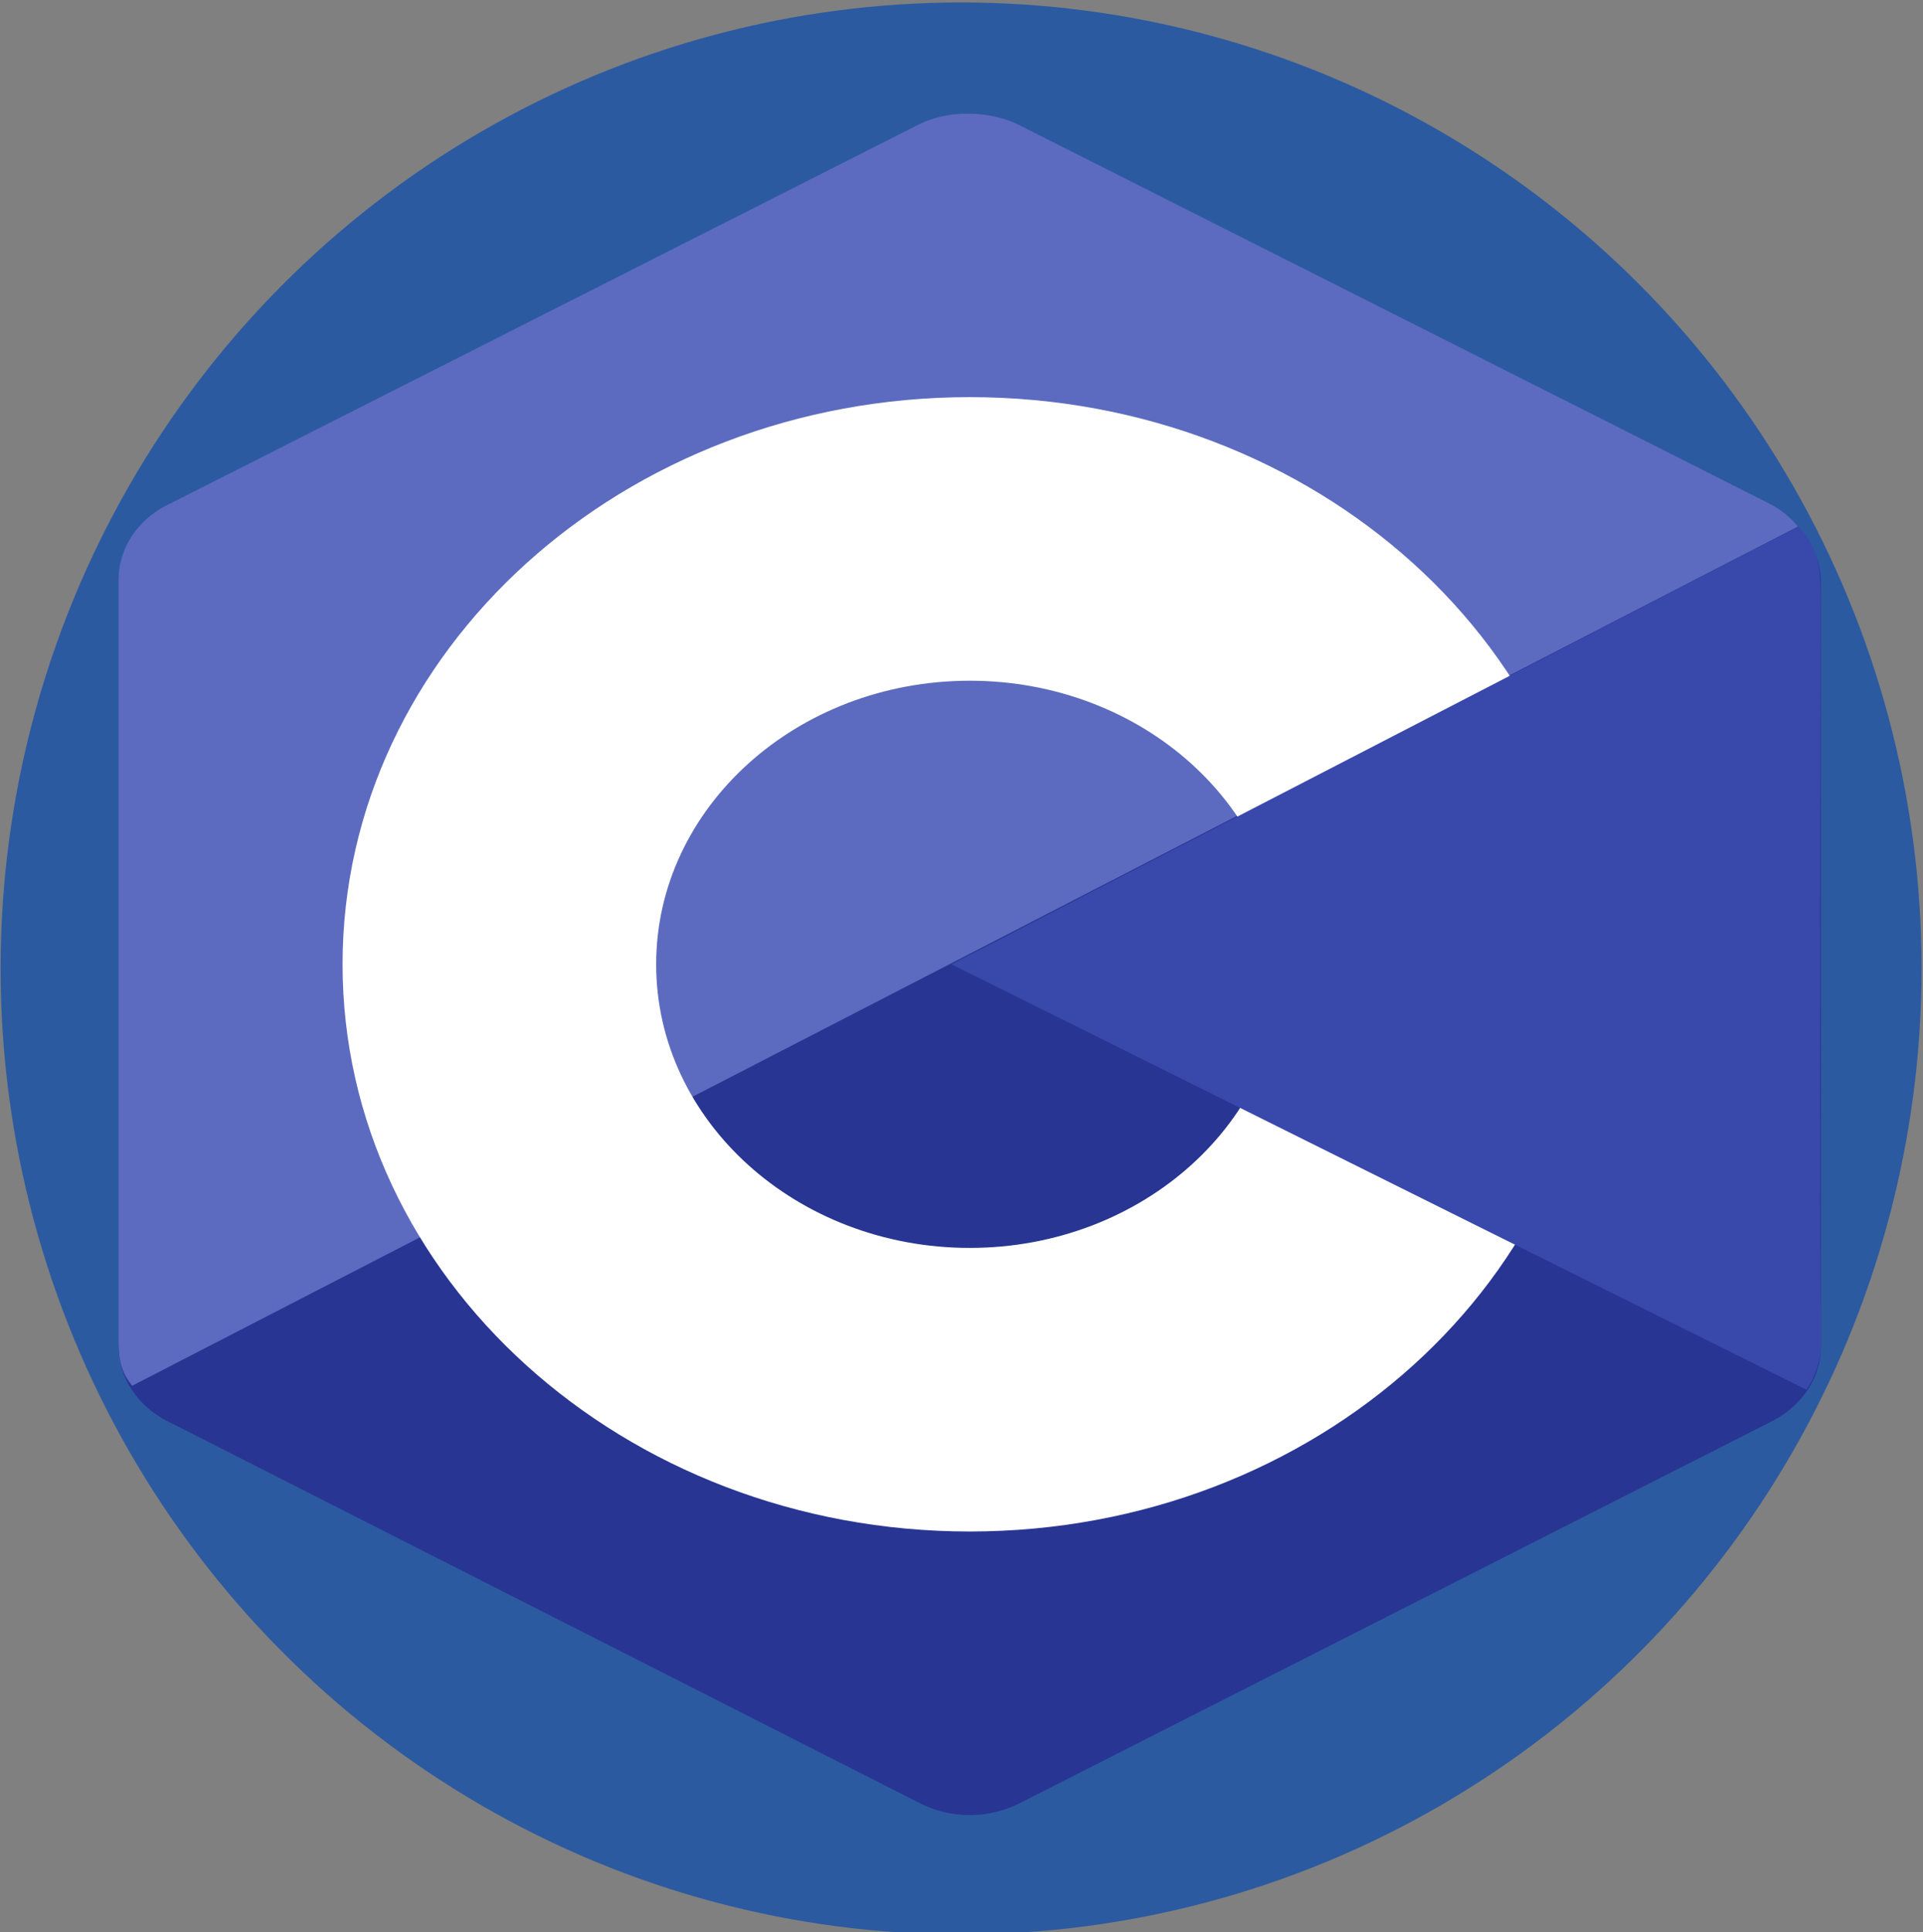
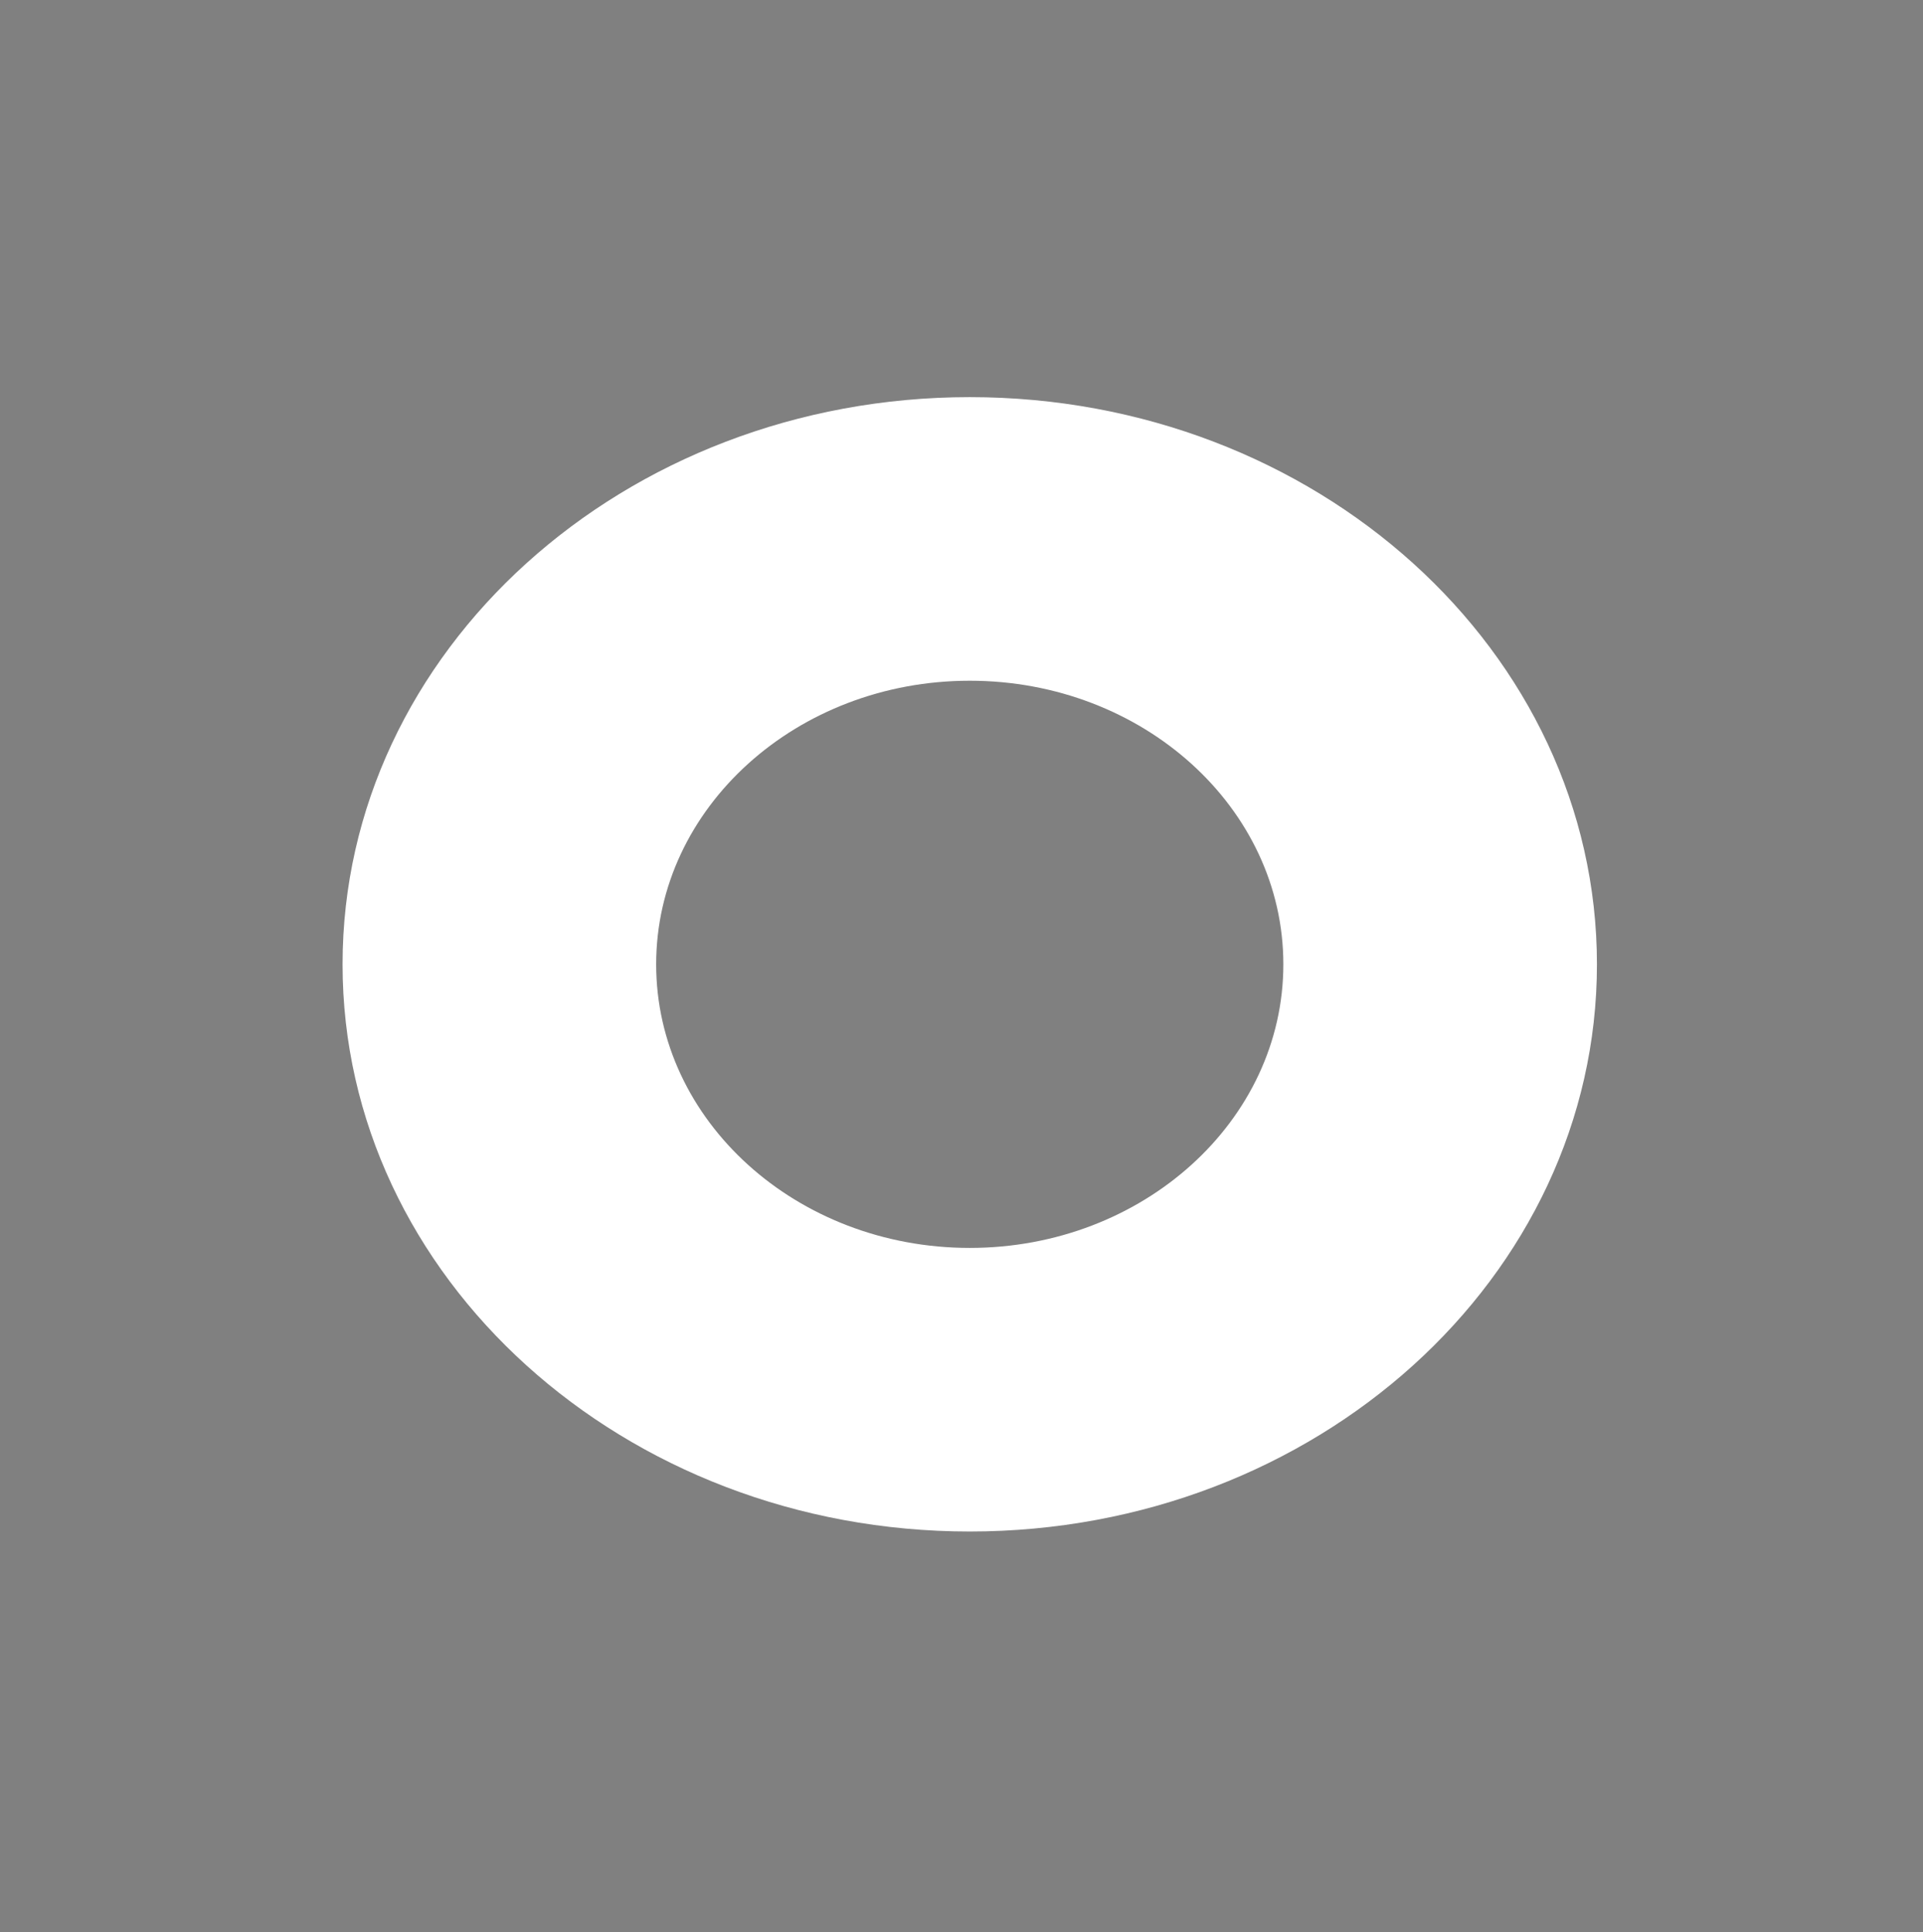
<svg xmlns="http://www.w3.org/2000/svg" xmlns:ns1="http://sodipodi.sourceforge.net/DTD/sodipodi-0.dtd" xmlns:ns2="http://www.inkscape.org/namespaces/inkscape" viewBox="0 0 45.2 45.4" version="1.1" id="svg13" ns1:docname="c-programming.svg" width="45.2" height="45.4" ns2:version="1.0.1 (3bc2e813f5, 2020-09-07)">
  <rect x="0" y="0" width="45.2" height="45.4" fill="#808080" stroke="none" />
  <defs id="defs17" />
  <ns1:namedview pagecolor="#ffffff" bordercolor="#666666" borderopacity="1" objecttolerance="10" gridtolerance="10" guidetolerance="10" ns2:pageopacity="0" ns2:pageshadow="2" ns2:window-width="1920" ns2:window-height="1001" id="namedview15" showgrid="false" ns2:zoom="17.291667" ns2:cx="24" ns2:cy="22.778342" ns2:window-x="-9" ns2:window-y="-9" ns2:window-maximized="1" ns2:current-layer="svg13" />
-   <ellipse style="fill:#2c5aa0;stroke-width:1.059" id="path842" cx="22.59" cy="22.757" rx="22.576" ry="22.699" />
  <g id="surface1" fill-rule="evenodd" transform="matrix(1.053,0,0,0.952,-2.478,-0.188)">
-     <path d="m 22.902,3.285 a 2.262,2.262 0 0 1 2.196,0 c 3.351,1.883 13.449,7.55 16.804,9.434 A 2.125,2.125 0 0 1 43,14.566 v 18.868 c 0,0.761 -0.418,1.464 -1.098,1.847 l -16.804,9.434 a 2.262,2.262 0 0 1 -2.196,0 L 6.098,35.28 A 2.125,2.125 0 0 1 5,33.434 V 14.566 C 5,13.805 5.418,13.102 6.098,12.719 9.449,10.836 19.551,5.168 22.902,3.285 Z" fill="#283593" id="path2" />
-     <path d="M 5.305,34.402 C 5.039,34.047 5,33.711 5,33.254 V 14.496 A 2.11,2.11 0 0 1 6.094,12.66 C 9.437,10.79 19.5,5.152 22.844,3.281 c 0.676,-0.379 1.593,-0.37 2.27,0.008 3.343,1.871 13.37,7.457 16.714,9.328 0.27,0.153 0.477,0.336 0.66,0.578 z" fill="#5c6bc0" id="path4" />
    <path d="m 24,10 c 7.727,0 14,6.273 14,14 0,7.727 -6.273,14 -14,14 -7.727,0 -14,-6.273 -14,-14 0,-7.727 6.273,-14 14,-14 z m 0,7 c 3.863,0 7,3.137 7,7 0,3.863 -3.137,7 -7,7 -3.863,0 -7,-3.137 -7,-7 0,-3.863 3.137,-7 7,-7 z" fill="#ffffff" id="path6" />
-     <path d="m 42.484,13.203 c 0.516,0.485 0.508,1.211 0.508,1.785 0,3.797 -0.031,14.59 0.008,18.383 0.004,0.399 -0.129,0.816 -0.324,1.129 L 23.594,24 Z" fill="#3949ab" id="path8" />
  </g>
</svg>